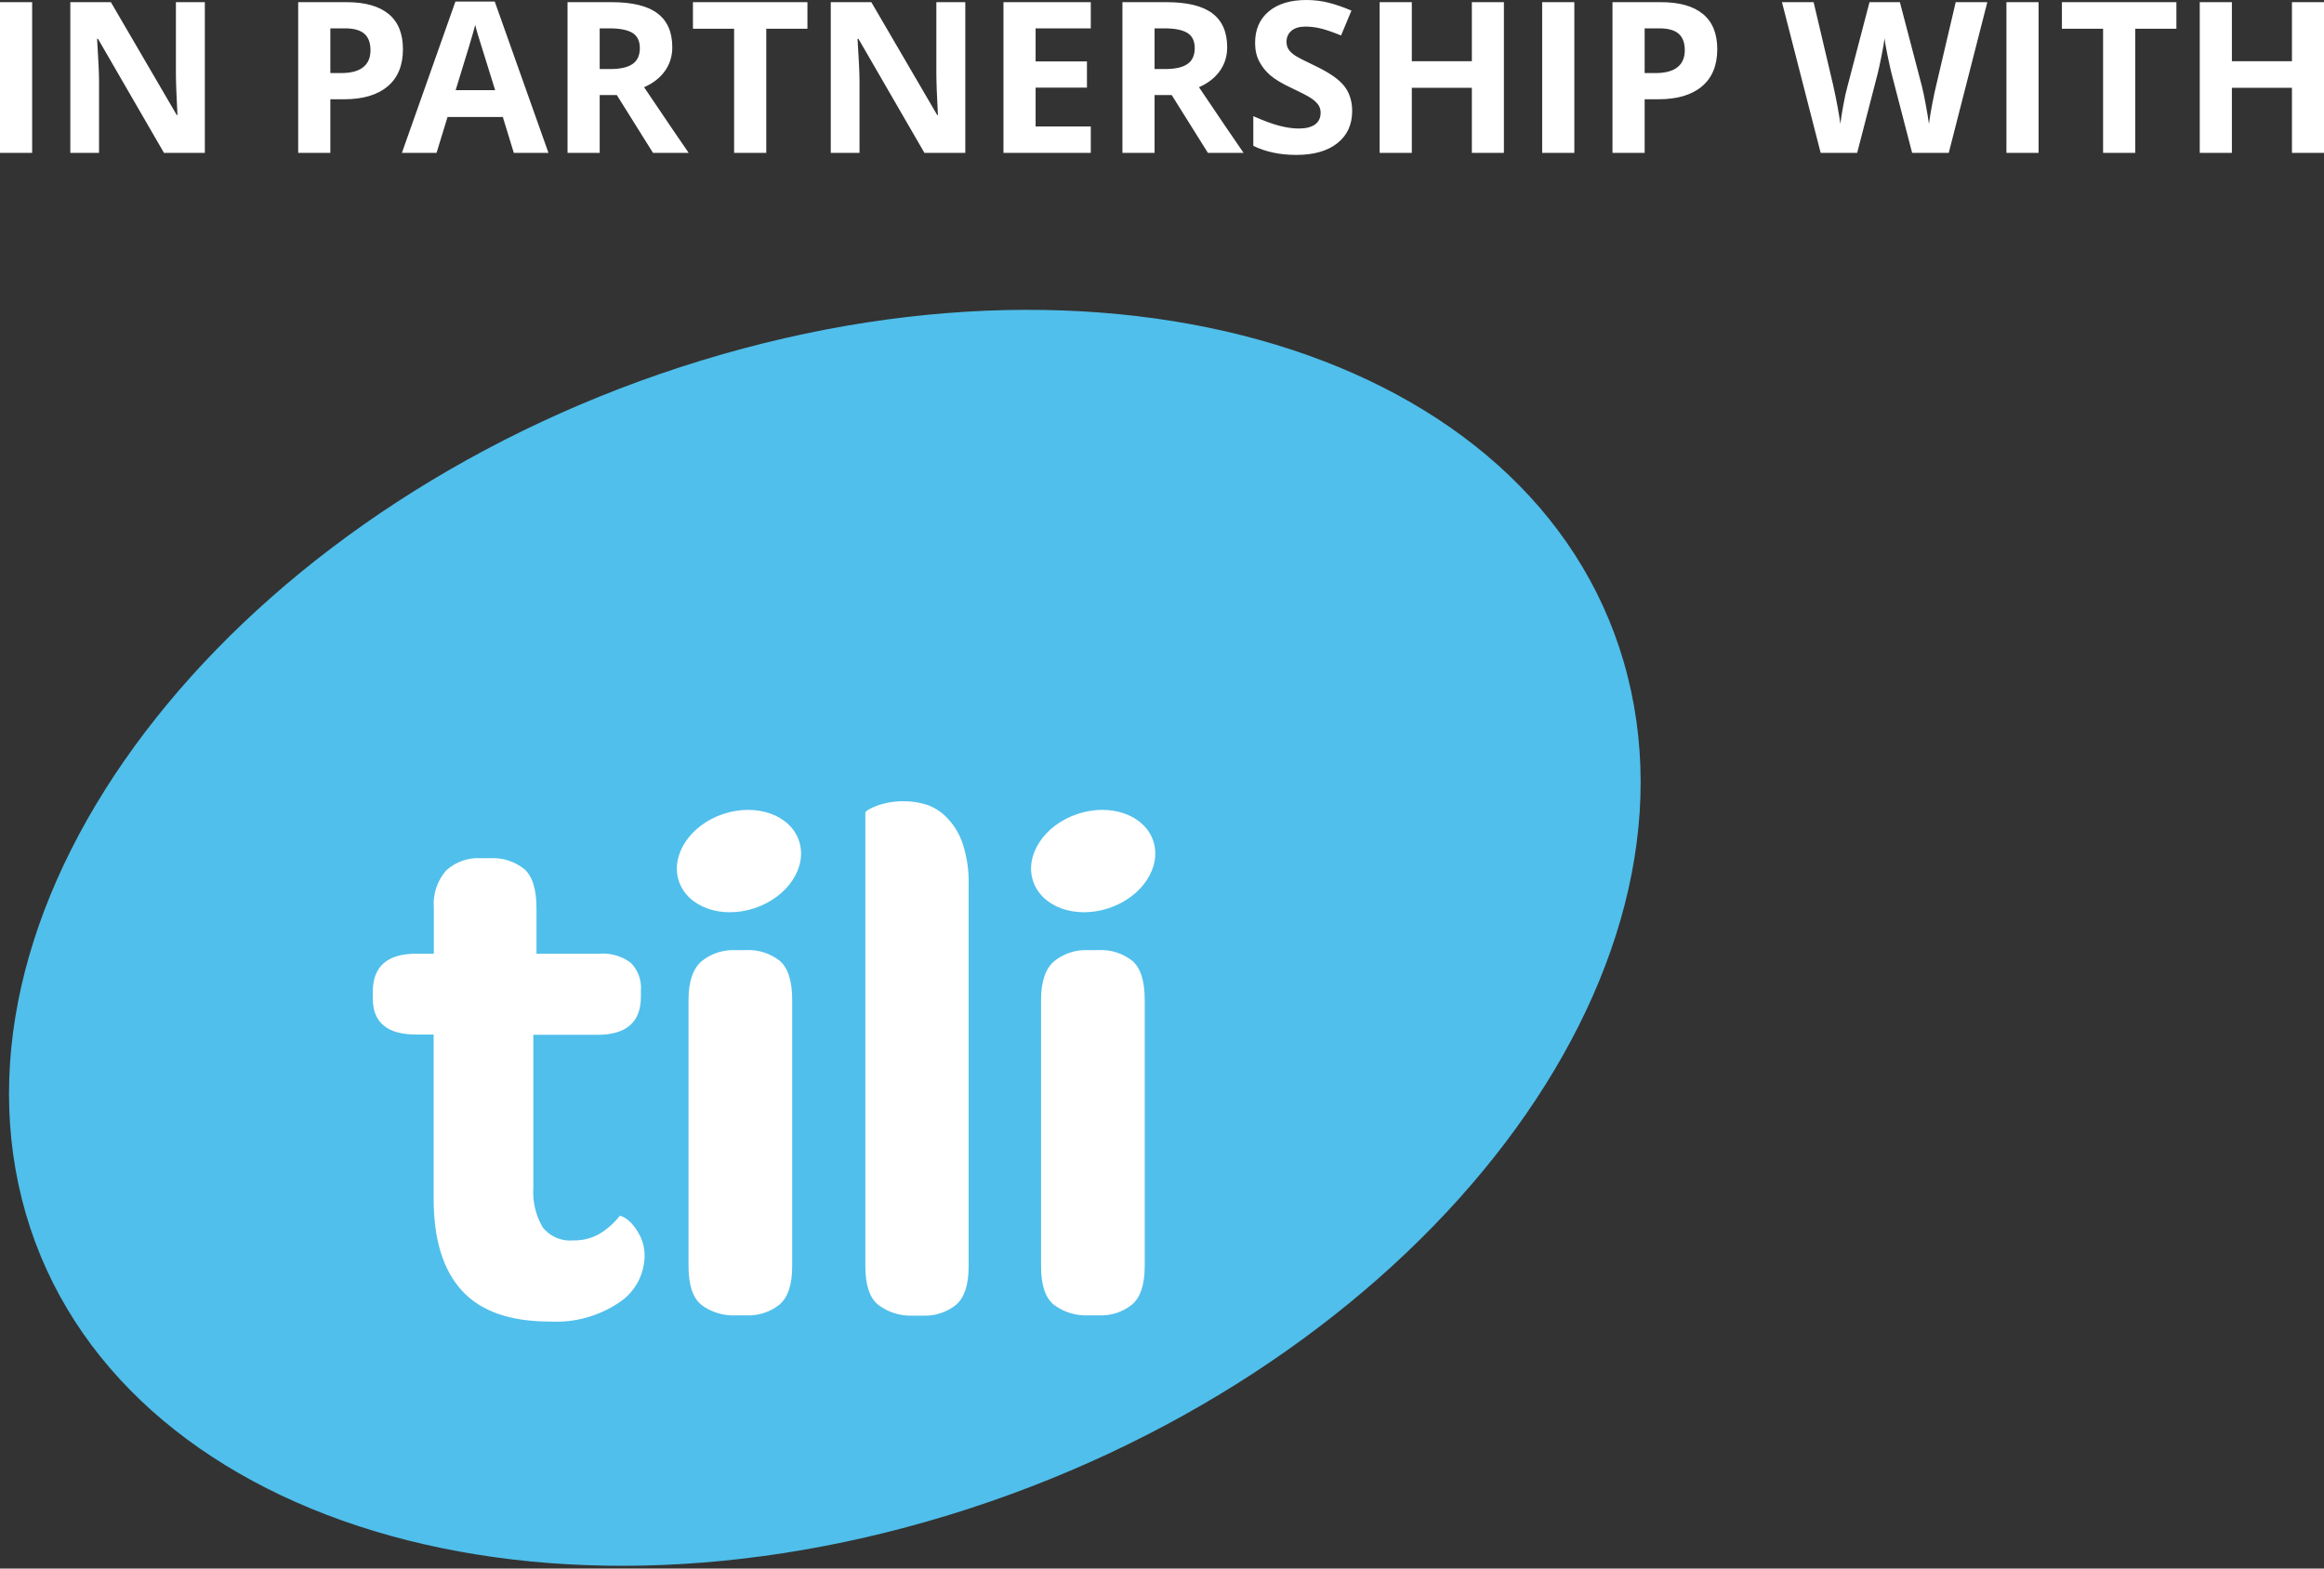
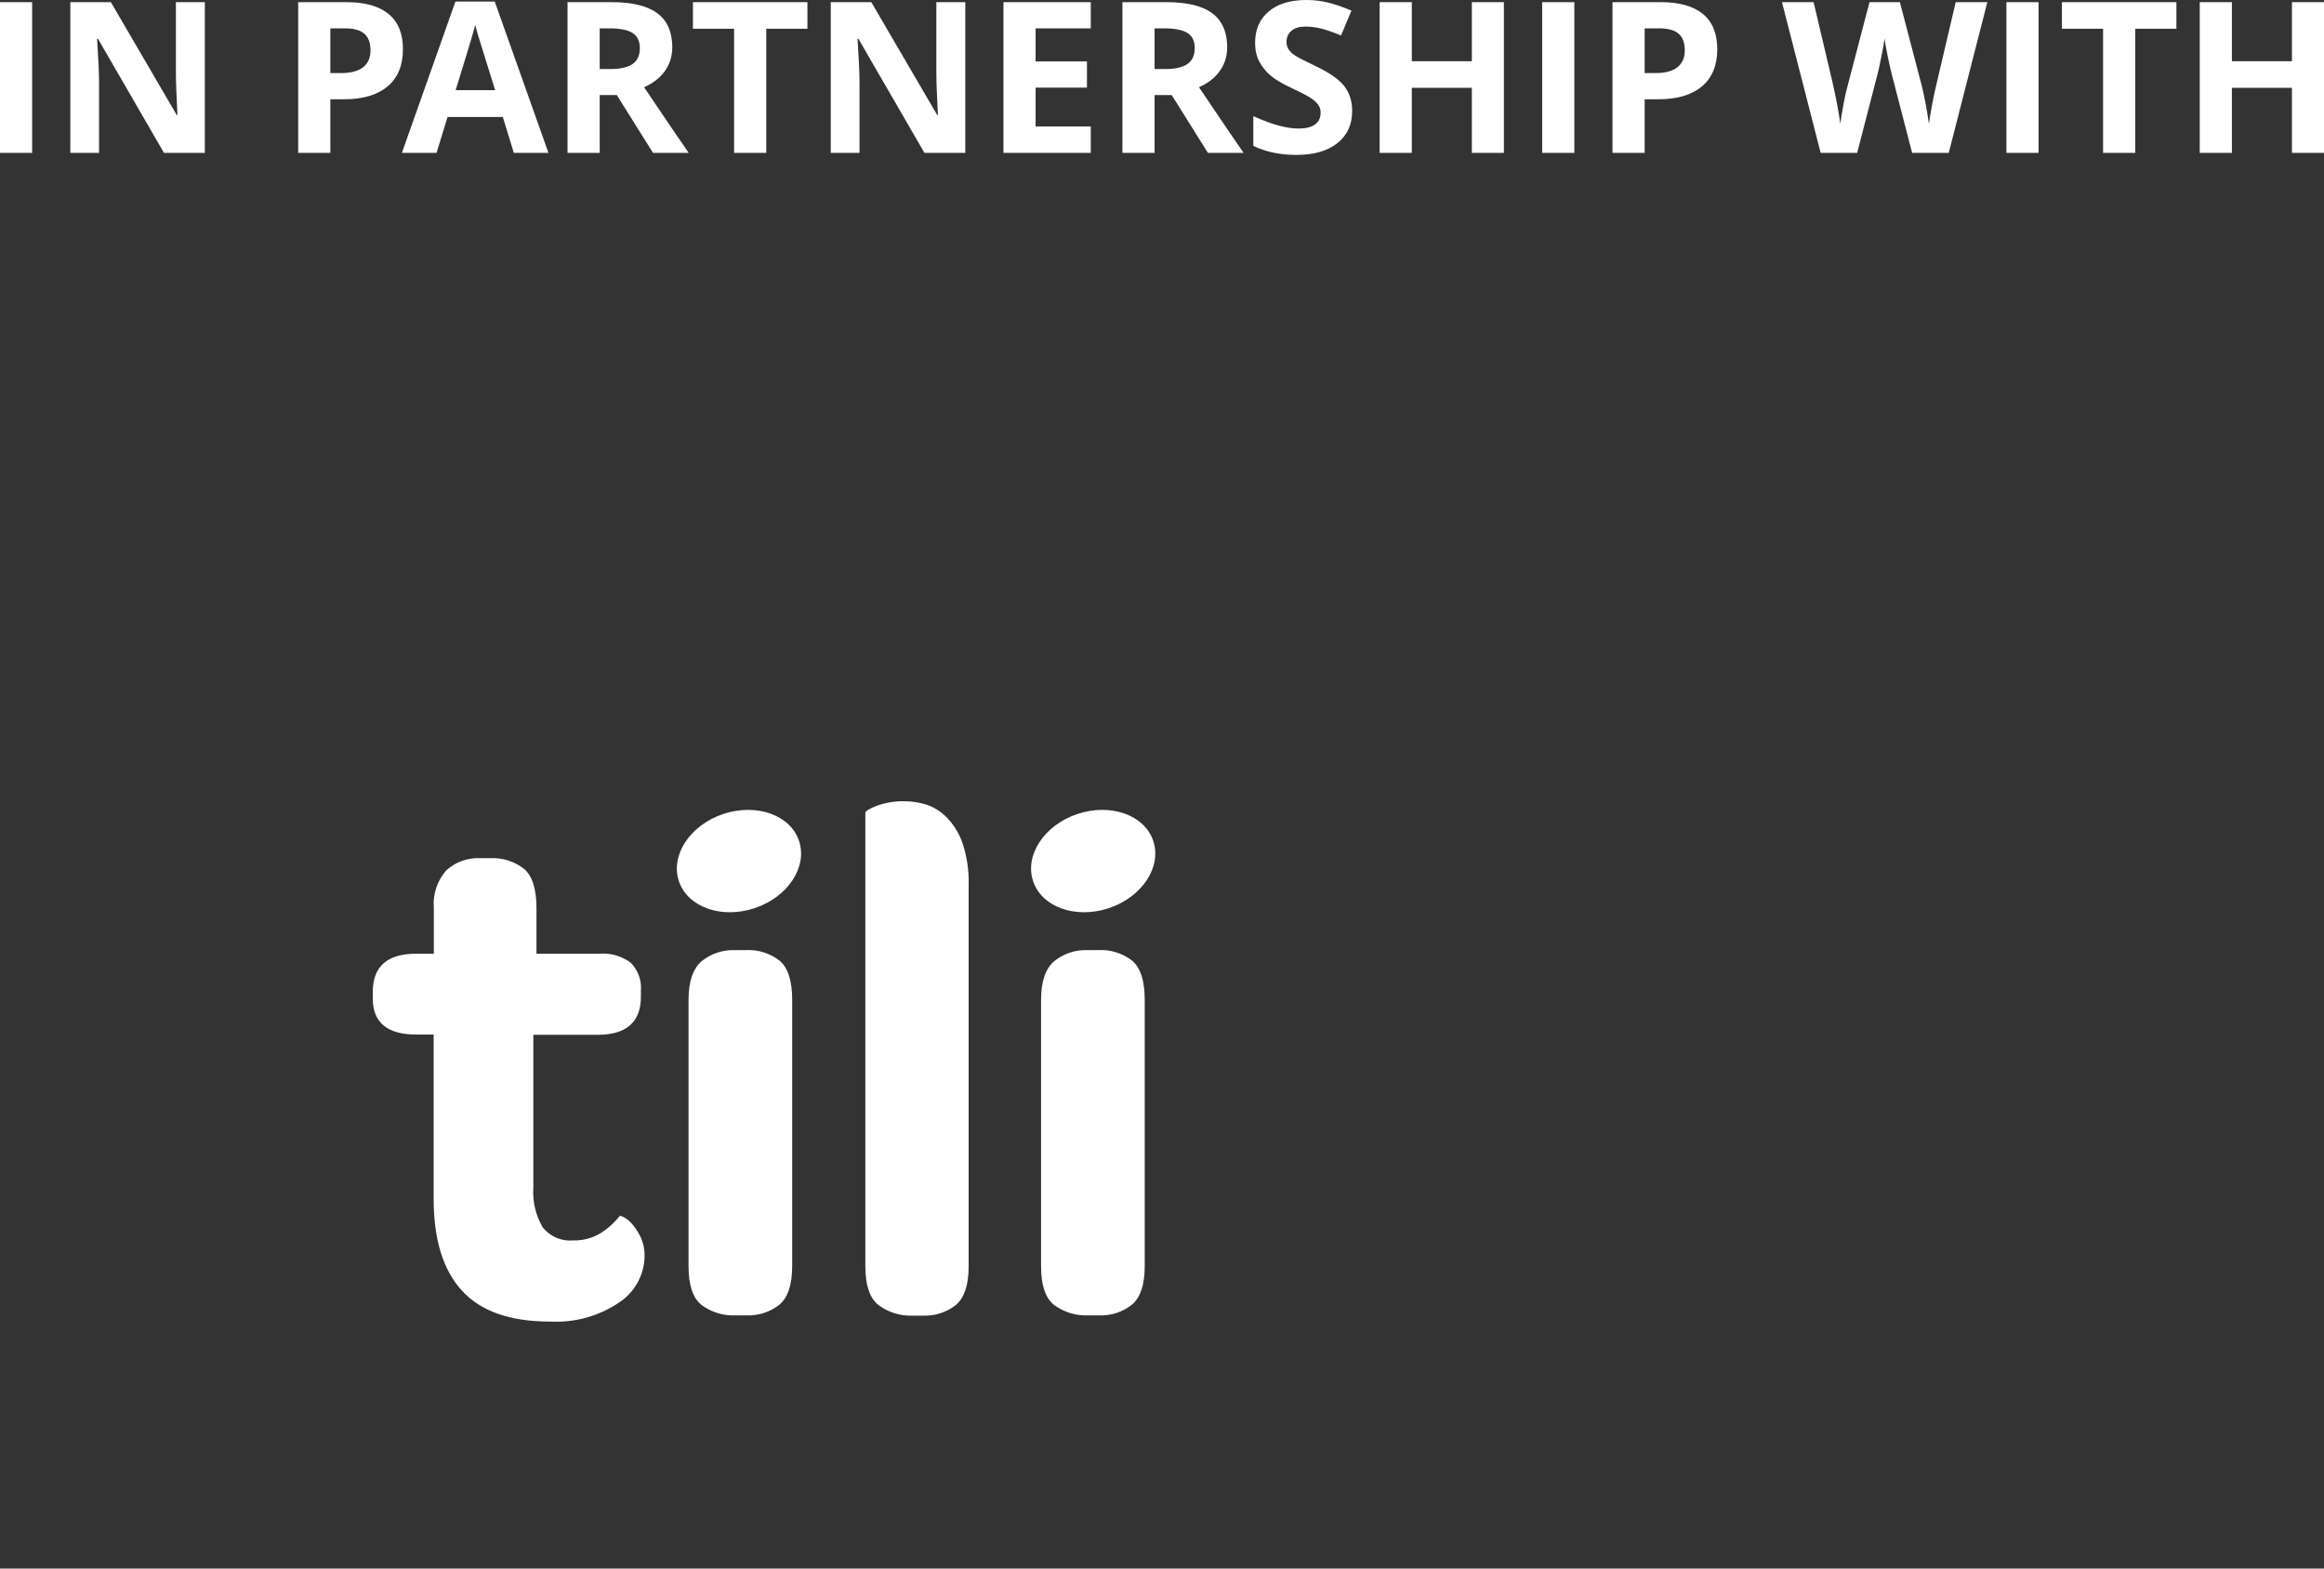
<svg xmlns="http://www.w3.org/2000/svg" width="120px" height="81px" viewBox="0 0 120 81" version="1.1">
  <rect x="0" y="0" width="120" height="81" fill="#333333" stroke="none" />
  <title>6C7CB0B9-AB1E-4DB4-A7A9-01F0E8946382</title>
  <g id="Navigation" stroke="none" stroke-width="1" fill="none" fill-rule="evenodd">
    <g id="Nav-(LG)" transform="translate(-114, -339)" fill-rule="nonzero">
      <g id="header-lg" transform="translate(0, 56)">
        <g id="CTA" transform="translate(114, 215)">
          <g id="tili-logo-lg" transform="translate(0, 68)">
            <g id="tili" transform="translate(0, 16)">
-               <path d="M0.955,45.174 C4.484,61.639 25.987,69.28 48.98,62.241 C71.973,55.202 87.751,36.149 84.222,19.688 C80.693,3.228 59.213,-4.422 36.211,2.617 C13.208,9.656 -2.56,28.709 0.955,45.174" id="Path" fill="#50BFEB" />
              <path d="M21.489,37.424 C19.996,37.424 19.249,36.803 19.249,35.562 L19.249,35.222 C19.249,33.908 19.996,33.25 21.489,33.25 L22.401,33.25 L22.401,30.896 C22.34,30.184 22.573,29.479 23.046,28.943 C23.533,28.504 24.176,28.279 24.831,28.317 L25.309,28.317 C25.939,28.283 26.56,28.478 27.057,28.867 C27.487,29.233 27.701,29.909 27.701,30.896 L27.701,33.25 L30.929,33.25 C31.52,33.199 32.109,33.369 32.582,33.728 C32.95,34.11 33.136,34.632 33.093,35.16 L33.093,35.466 C33.093,36.781 32.346,37.438 30.853,37.438 L27.539,37.438 L27.539,45.322 C27.491,46.037 27.657,46.751 28.017,47.371 C28.39,47.853 28.985,48.111 29.592,48.054 C30.086,48.07 30.573,47.944 30.996,47.691 C31.378,47.453 31.716,47.151 31.994,46.798 C32.018,46.774 32.104,46.798 32.243,46.874 C32.408,46.974 32.556,47.101 32.677,47.251 C32.844,47.454 32.984,47.677 33.093,47.915 C33.226,48.216 33.291,48.542 33.284,48.87 C33.268,49.833 32.779,50.727 31.975,51.258 C30.92,51.97 29.66,52.317 28.389,52.246 C26.339,52.246 24.827,51.715 23.853,50.651 C22.878,49.588 22.391,48.006 22.391,45.905 L22.391,37.424 L21.489,37.424 Z M36.235,51.396 C35.78,51.043 35.552,50.373 35.552,49.386 L35.552,35.643 C35.552,34.688 35.78,34.018 36.235,33.632 C36.718,33.244 37.325,33.042 37.944,33.064 L38.513,33.064 C39.142,33.03 39.763,33.225 40.26,33.613 C40.69,33.979 40.905,34.656 40.905,35.643 L40.905,49.386 C40.905,50.341 40.684,51.005 40.241,51.377 C39.761,51.756 39.162,51.951 38.551,51.926 L37.978,51.926 C37.352,51.953 36.736,51.766 36.23,51.396 M45.365,51.396 C44.91,51.043 44.682,50.373 44.682,49.386 L44.682,25.987 C44.682,25.885 44.884,25.758 45.289,25.605 C45.739,25.445 46.215,25.367 46.693,25.376 C47.098,25.377 47.501,25.441 47.887,25.567 C48.286,25.712 48.645,25.951 48.932,26.264 C49.284,26.639 49.549,27.085 49.711,27.572 C49.933,28.258 50.037,28.977 50.016,29.697 L50.016,49.4 C50.016,50.355 49.795,51.019 49.353,51.392 C48.873,51.771 48.273,51.965 47.662,51.941 L47.089,51.941 C46.47,51.958 45.862,51.766 45.365,51.396 M54.438,51.396 C53.983,51.043 53.755,50.373 53.755,49.386 L53.755,35.643 C53.755,34.688 53.983,34.018 54.438,33.632 C54.921,33.244 55.528,33.042 56.148,33.064 L56.716,33.064 C57.346,33.03 57.967,33.225 58.464,33.613 C58.894,33.979 59.108,34.656 59.108,35.643 L59.108,49.386 C59.108,50.341 58.887,51.005 58.445,51.377 C57.965,51.756 57.365,51.951 56.754,51.926 L56.186,51.926 C55.56,51.953 54.944,51.766 54.438,51.396 M41.258,27.424 C41.707,28.766 40.685,30.323 38.971,30.896 C37.257,31.469 35.504,30.848 35.055,29.506 C34.606,28.165 35.628,26.608 37.343,26.035 C39.057,25.462 40.81,26.083 41.258,27.424 M59.548,27.424 C59.997,28.766 58.975,30.323 57.26,30.896 C55.546,31.469 53.794,30.848 53.345,29.506 C52.896,28.165 53.918,26.608 55.632,26.035 C57.346,25.462 59.099,26.083 59.548,27.424" id="Shape" fill="#FFFFFF" />
            </g>
            <path d="M1.66,7.894 L1.66,0.112 L0,0.112 L0,7.894 L1.66,7.894 Z M5.114,7.894 L5.114,4.232 C5.114,3.788 5.081,3.046 5.013,2.007 L5.013,2.007 L5.061,2.007 L8.467,7.894 L10.577,7.894 L10.577,0.112 L9.083,0.112 L9.083,3.795 C9.083,4.214 9.11,4.929 9.163,5.94 L9.163,5.94 L9.126,5.94 L5.725,0.112 L3.631,0.112 L3.631,7.894 L5.114,7.894 Z M17.057,7.894 L17.057,5.126 L17.769,5.126 C18.741,5.126 19.489,4.904 20.016,4.46 C20.543,4.017 20.806,3.376 20.806,2.539 C20.806,1.733 20.559,1.128 20.064,0.721 C19.57,0.315 18.848,0.112 17.898,0.112 L17.898,0.112 L15.397,0.112 L15.397,7.894 L17.057,7.894 Z M17.603,3.774 L17.057,3.774 L17.057,1.464 L17.812,1.464 C18.266,1.464 18.599,1.556 18.811,1.741 C19.024,1.925 19.13,2.211 19.13,2.597 C19.13,2.981 19.003,3.273 18.749,3.473 C18.496,3.674 18.114,3.774 17.603,3.774 L17.603,3.774 Z M22.541,7.894 L23.109,6.041 L25.963,6.041 L26.531,7.894 L28.32,7.894 L25.546,0.08 L23.516,0.08 L20.752,7.894 L22.541,7.894 Z M25.567,4.657 L23.527,4.657 C24.084,2.865 24.421,1.742 24.539,1.288 C24.567,1.416 24.615,1.59 24.681,1.81 C24.747,2.03 25.042,2.979 25.567,4.657 L25.567,4.657 Z M30.965,7.894 L30.965,4.908 L31.849,4.908 L33.718,7.894 L35.56,7.894 C35.203,7.383 34.436,6.252 33.257,4.503 C33.722,4.301 34.08,4.021 34.334,3.665 C34.587,3.308 34.714,2.901 34.714,2.443 C34.714,1.659 34.459,1.074 33.948,0.689 C33.438,0.304 32.651,0.112 31.587,0.112 L31.587,0.112 L29.305,0.112 L29.305,7.894 L30.965,7.894 Z M31.501,3.566 L30.965,3.566 L30.965,1.464 L31.469,1.464 C32.004,1.464 32.4,1.542 32.655,1.698 C32.91,1.854 33.038,2.117 33.038,2.486 C33.038,2.858 32.913,3.132 32.663,3.305 C32.413,3.479 32.026,3.566 31.501,3.566 L31.501,3.566 Z M39.566,7.894 L39.566,1.485 L41.692,1.485 L41.692,0.112 L35.78,0.112 L35.78,1.485 L37.906,1.485 L37.906,7.894 L39.566,7.894 Z M44.381,7.894 L44.381,4.232 C44.381,3.788 44.347,3.046 44.279,2.007 L44.279,2.007 L44.327,2.007 L47.733,7.894 L49.843,7.894 L49.843,0.112 L48.349,0.112 L48.349,3.795 C48.349,4.214 48.376,4.929 48.43,5.94 L48.43,5.94 L48.392,5.94 L44.991,0.112 L42.897,0.112 L42.897,7.894 L44.381,7.894 Z M56.323,7.894 L56.323,6.531 L53.474,6.531 L53.474,4.524 L56.125,4.524 L56.125,3.172 L53.474,3.172 L53.474,1.464 L56.323,1.464 L56.323,0.112 L51.814,0.112 L51.814,7.894 L56.323,7.894 Z M59.617,7.894 L59.617,4.908 L60.501,4.908 L62.37,7.894 L64.212,7.894 C63.855,7.383 63.087,6.252 61.909,4.503 C62.373,4.301 62.732,4.021 62.986,3.665 C63.239,3.308 63.366,2.901 63.366,2.443 C63.366,1.659 63.111,1.074 62.6,0.689 C62.09,0.304 61.302,0.112 60.238,0.112 L60.238,0.112 L57.957,0.112 L57.957,7.894 L59.617,7.894 Z M60.153,3.566 L59.617,3.566 L59.617,1.464 L60.12,1.464 C60.656,1.464 61.051,1.542 61.307,1.698 C61.562,1.854 61.69,2.117 61.69,2.486 C61.69,2.858 61.565,3.132 61.315,3.305 C61.065,3.479 60.677,3.566 60.153,3.566 L60.153,3.566 Z M66.933,8 C67.84,8 68.547,7.798 69.056,7.393 C69.565,6.989 69.819,6.435 69.819,5.733 C69.819,5.225 69.684,4.797 69.412,4.447 C69.141,4.098 68.639,3.749 67.907,3.401 C67.354,3.139 67.003,2.957 66.855,2.856 C66.707,2.754 66.599,2.65 66.531,2.542 C66.463,2.433 66.429,2.306 66.429,2.161 C66.429,1.927 66.513,1.737 66.681,1.591 C66.849,1.446 67.09,1.373 67.404,1.373 C67.668,1.373 67.937,1.407 68.21,1.474 C68.483,1.542 68.828,1.661 69.246,1.831 L69.246,1.831 L69.782,0.548 C69.378,0.374 68.992,0.24 68.622,0.144 C68.253,0.048 67.865,0 67.457,0 C66.629,0 65.98,0.197 65.511,0.591 C65.041,0.985 64.807,1.526 64.807,2.214 C64.807,2.58 64.878,2.899 65.021,3.172 C65.164,3.446 65.355,3.685 65.594,3.891 C65.833,4.097 66.192,4.311 66.67,4.535 C67.181,4.776 67.519,4.952 67.685,5.062 C67.851,5.172 67.977,5.286 68.063,5.405 C68.148,5.524 68.191,5.66 68.191,5.812 C68.191,6.086 68.094,6.291 67.899,6.43 C67.705,6.568 67.425,6.637 67.061,6.637 C66.758,6.637 66.423,6.589 66.057,6.494 C65.691,6.398 65.244,6.233 64.715,5.999 L64.715,5.999 L64.715,7.532 C65.358,7.844 66.097,8 66.933,8 Z M72.899,7.894 L72.899,4.535 L75.999,4.535 L75.999,7.894 L77.654,7.894 L77.654,0.112 L75.999,0.112 L75.999,3.162 L72.899,3.162 L72.899,0.112 L71.238,0.112 L71.238,7.894 L72.899,7.894 Z M81.291,7.894 L81.291,0.112 L79.63,0.112 L79.63,7.894 L81.291,7.894 Z M84.922,7.894 L84.922,5.126 L85.634,5.126 C86.605,5.126 87.354,4.904 87.881,4.46 C88.407,4.017 88.671,3.376 88.671,2.539 C88.671,1.733 88.423,1.128 87.929,0.721 C87.434,0.315 86.712,0.112 85.762,0.112 L85.762,0.112 L83.261,0.112 L83.261,7.894 L84.922,7.894 Z M85.468,3.774 L84.922,3.774 L84.922,1.464 L85.677,1.464 C86.13,1.464 86.463,1.556 86.676,1.741 C86.888,1.925 86.994,2.211 86.994,2.597 C86.994,2.981 86.867,3.273 86.614,3.473 C86.361,3.674 85.978,3.774 85.468,3.774 L85.468,3.774 Z M95.895,7.894 L96.95,3.816 C96.996,3.635 97.063,3.333 97.148,2.909 C97.234,2.485 97.287,2.177 97.309,1.985 C97.323,2.141 97.378,2.448 97.472,2.904 C97.567,3.36 97.634,3.66 97.673,3.806 L97.673,3.806 L98.733,7.894 L100.624,7.894 L102.616,0.112 L100.983,0.112 L99.987,4.359 C99.922,4.615 99.851,4.949 99.772,5.363 C99.694,5.776 99.637,6.121 99.601,6.398 C99.562,6.11 99.505,5.766 99.43,5.365 C99.355,4.964 99.292,4.666 99.242,4.471 L99.242,4.471 L98.101,0.112 L96.532,0.112 L95.392,4.471 C95.324,4.705 95.251,5.034 95.175,5.458 C95.098,5.882 95.049,6.196 95.027,6.398 C94.949,5.823 94.822,5.143 94.647,4.359 L94.647,4.359 L93.646,0.112 L92.012,0.112 L94.01,7.894 L95.895,7.894 Z M105.262,7.894 L105.262,0.112 L103.602,0.112 L103.602,7.894 L105.262,7.894 Z M110.253,7.894 L110.253,1.485 L112.379,1.485 L112.379,0.112 L106.467,0.112 L106.467,1.485 L108.593,1.485 L108.593,7.894 L110.253,7.894 Z M115.244,7.894 L115.244,4.535 L118.345,4.535 L118.345,7.894 L120,7.894 L120,0.112 L118.345,0.112 L118.345,3.162 L115.244,3.162 L115.244,0.112 L113.584,0.112 L113.584,7.894 L115.244,7.894 Z" id="INPARTNERSHIPWITH" fill="#FFFFFF" />
          </g>
        </g>
      </g>
    </g>
  </g>
</svg>